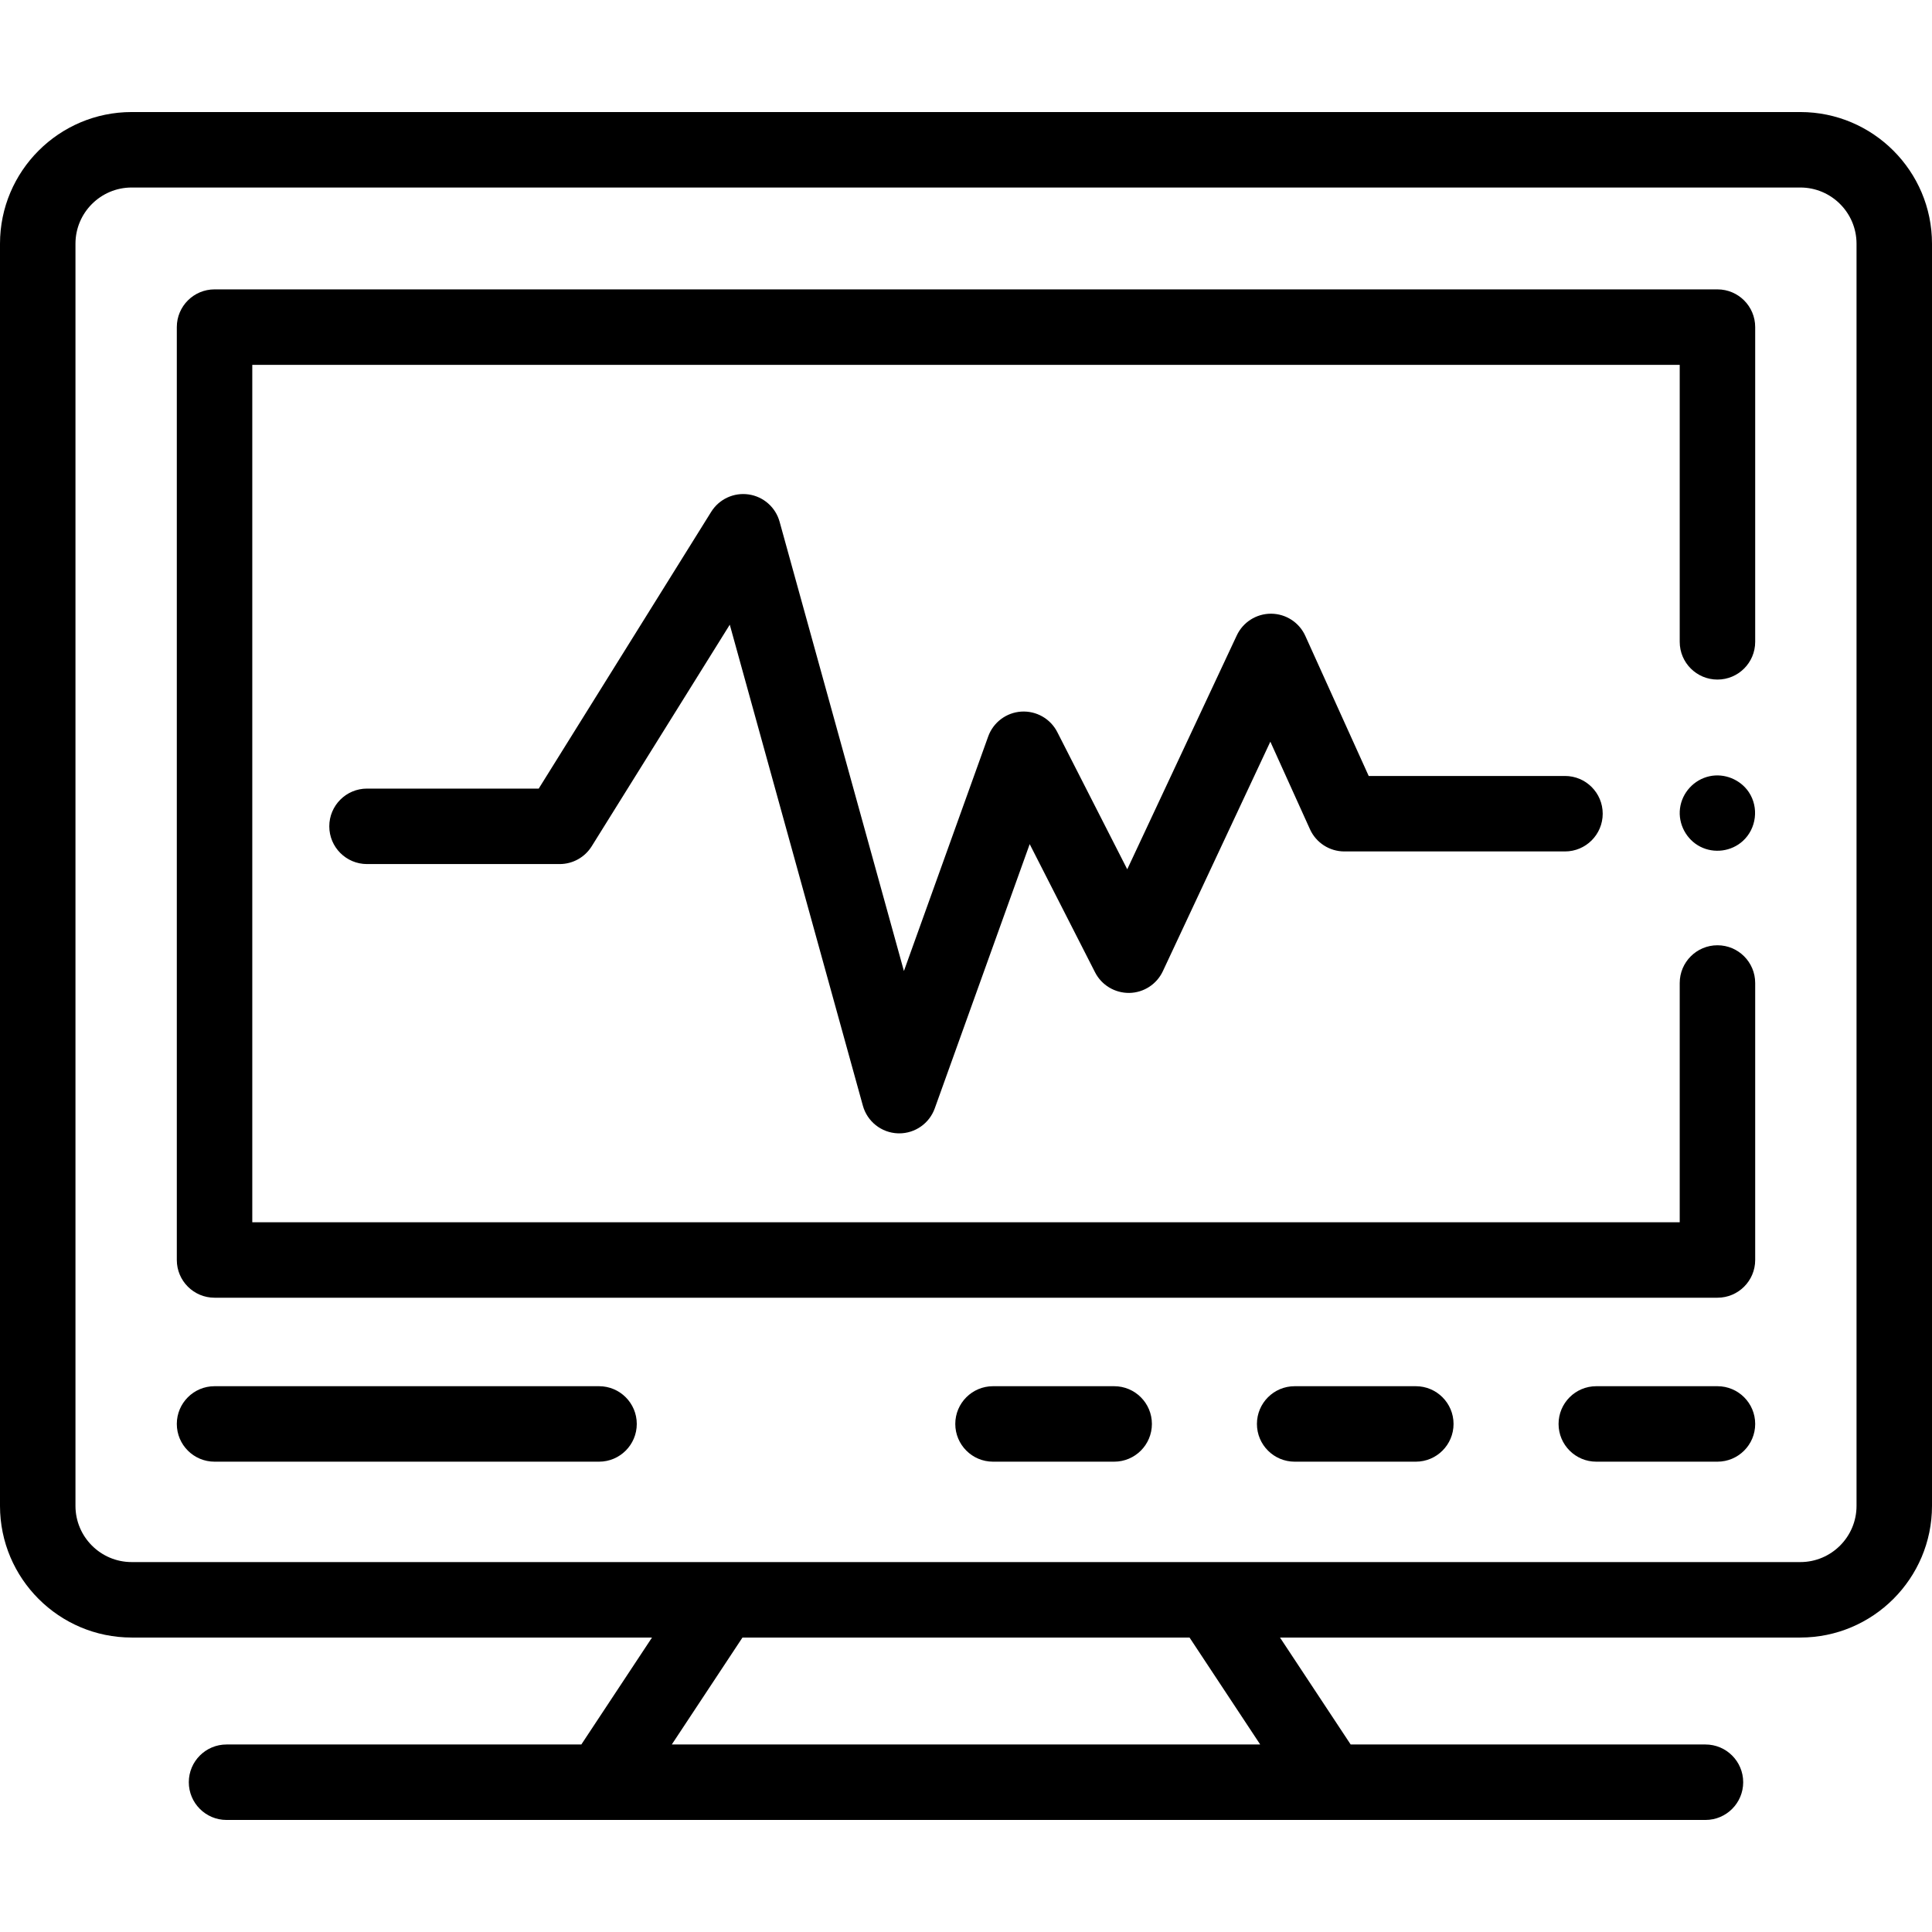
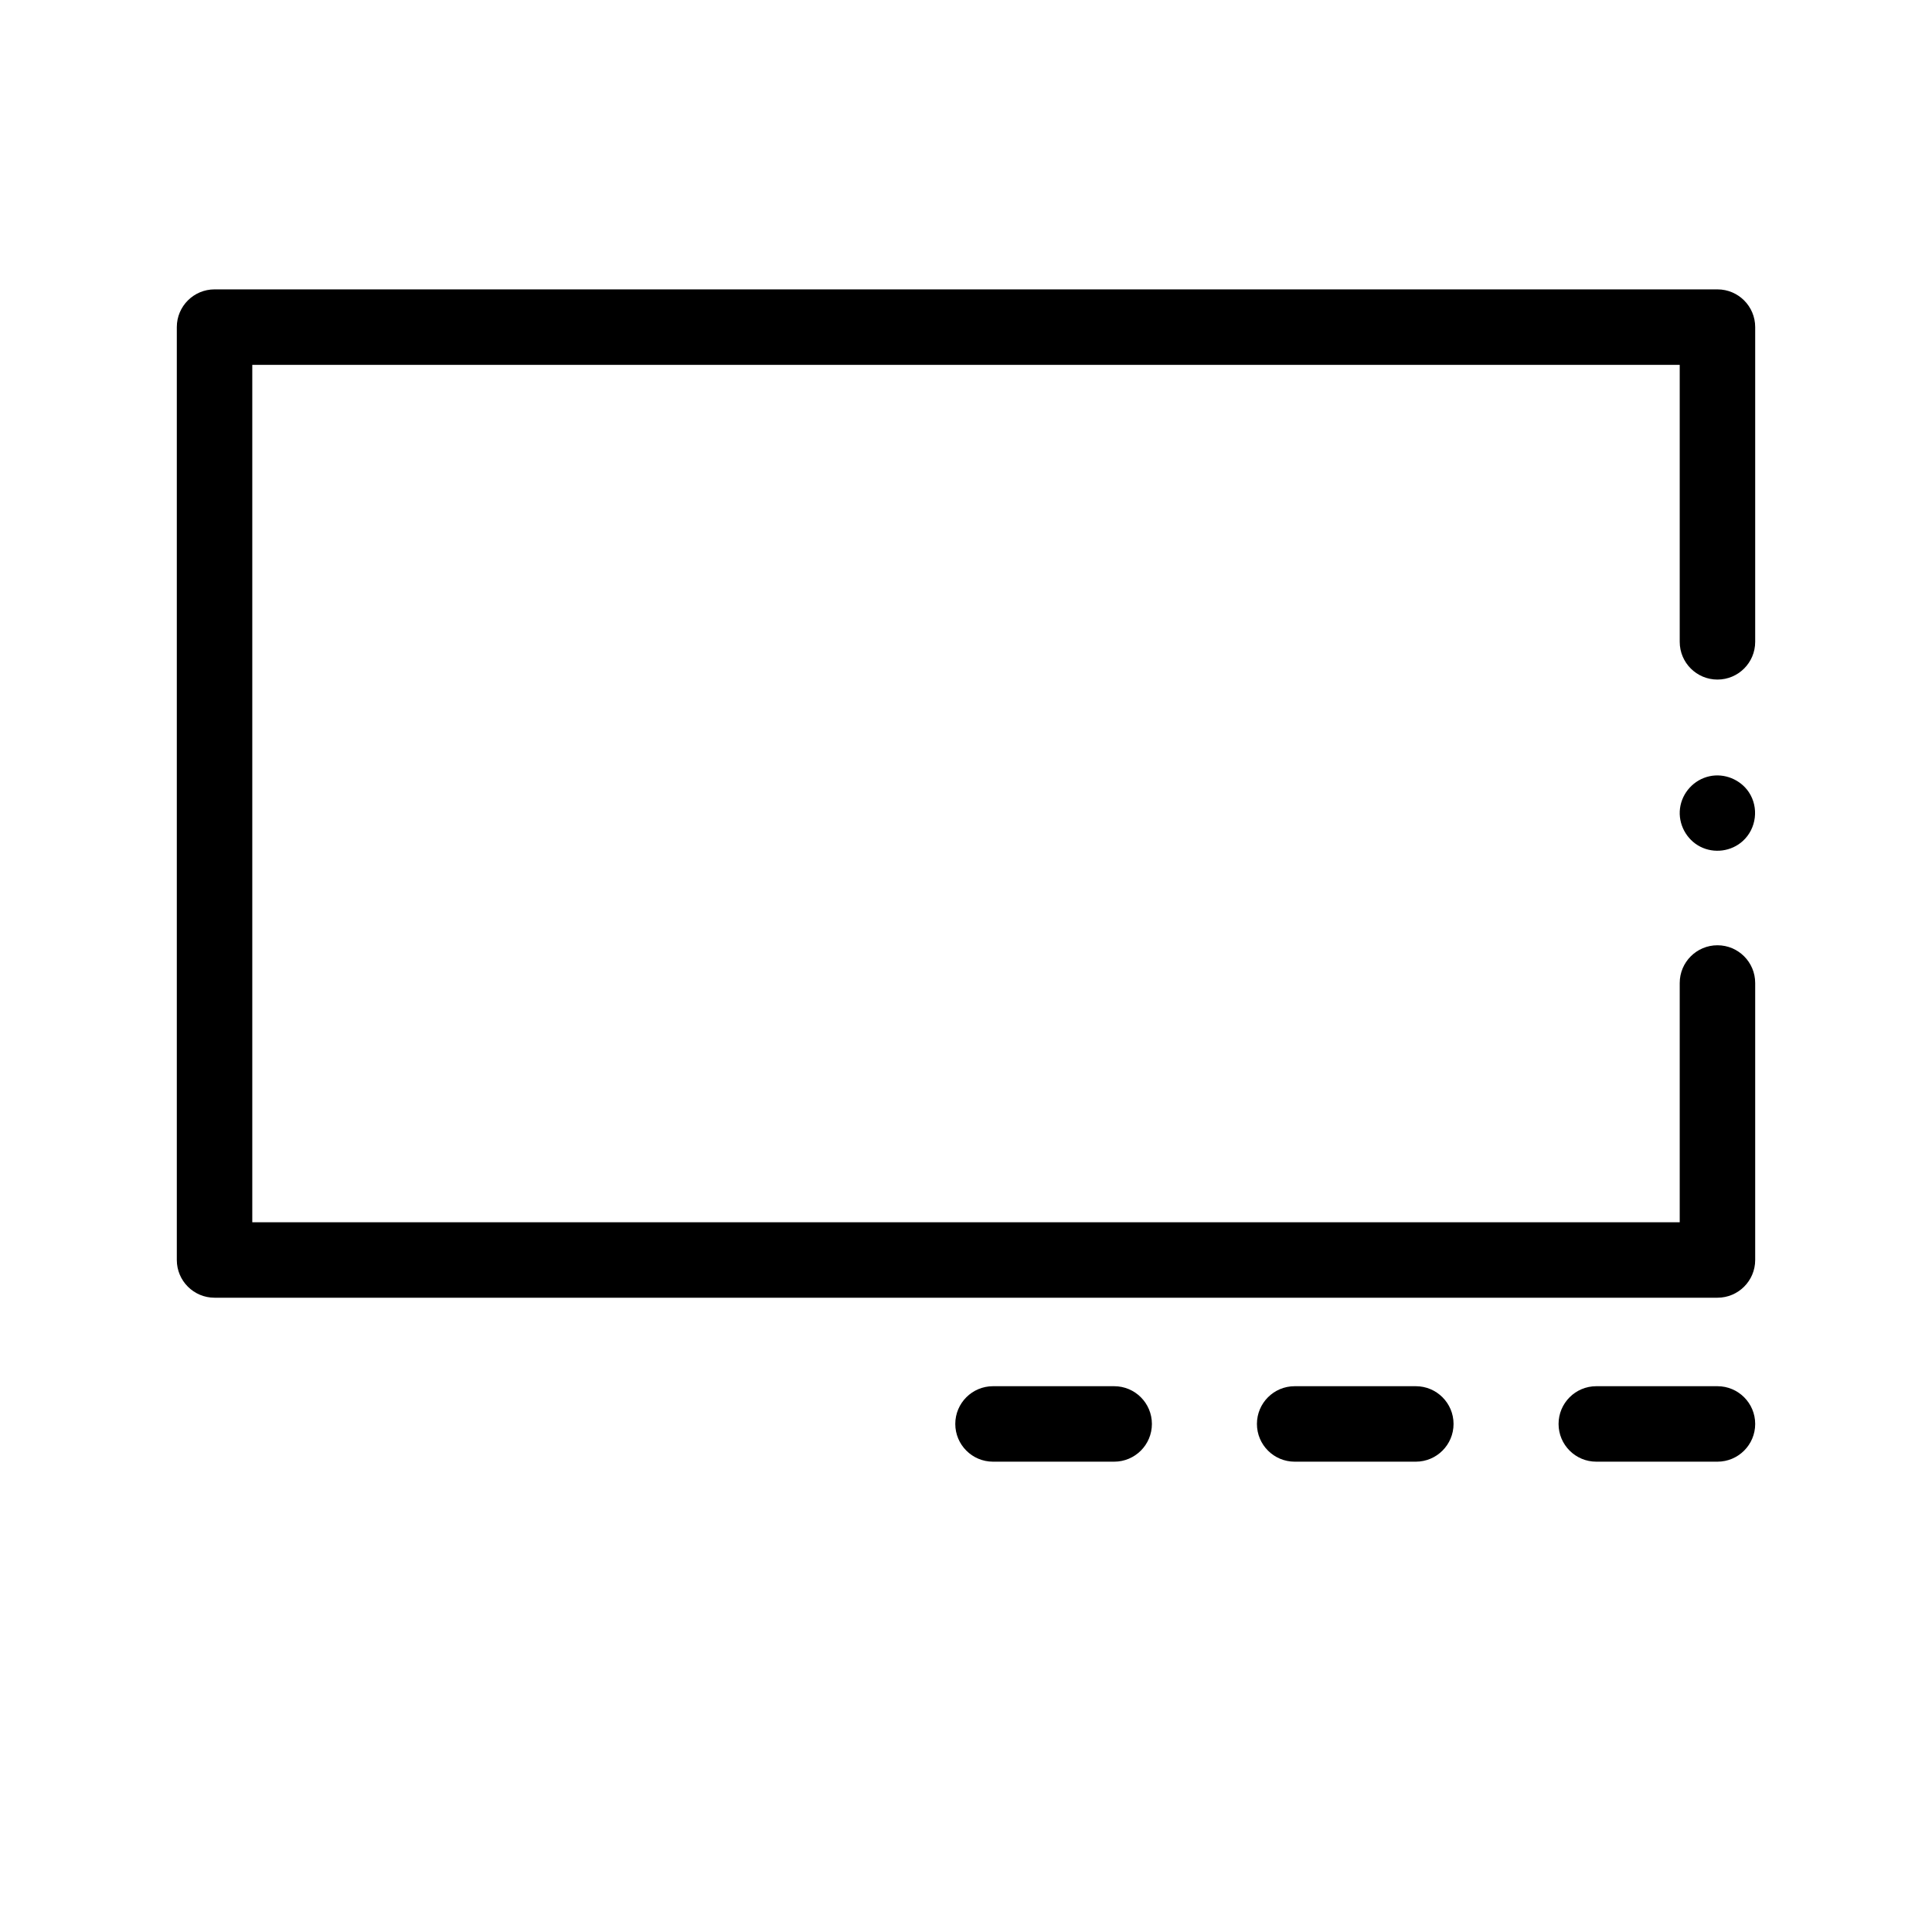
<svg xmlns="http://www.w3.org/2000/svg" id="Capa_1" enable-background="new 0 0 512 512" height="512" viewBox="0 0 512 512" width="512">
  <g>
    <g>
-       <path d="m477.109 29.693h-442.218c-19.239 0-34.891 15.653-34.891 34.892v334.489c0 19.239 15.652 34.891 34.891 34.891h137.898l-18.73 28.342h-94.023c-5.523 0-10 4.478-10 10s4.477 10 10 10h391.928c5.523 0 10-4.478 10-10s-4.477-10-10-10h-94.023l-18.73-28.342h137.898c19.239 0 34.891-15.651 34.891-34.891v-334.489c0-19.239-15.652-34.892-34.891-34.892zm-143.141 432.614h-155.936l18.731-28.342h118.476zm158.032-63.233c0 8.211-6.68 14.891-14.891 14.891h-442.218c-8.211 0-14.891-6.68-14.891-14.891v-334.489c0-8.211 6.68-14.892 14.891-14.892h442.218c8.211 0 14.891 6.681 14.891 14.892z" />
      <path d="m455.143 367.359h-32.107c-5.523 0-10 4.478-10 10s4.477 10 10 10h32.107c5.523 0 10-4.478 10-10s-4.477-10-10-10z" />
      <path d="m375.205 367.359h-32.106c-5.523 0-10 4.478-10 10s4.477 10 10 10h32.106c5.523 0 10-4.478 10-10s-4.477-10-10-10z" />
      <path d="m295.267 367.359h-32.107c-5.523 0-10 4.478-10 10s4.477 10 10 10h32.106c5.523 0 10-4.478 10-10 .001-5.522-4.476-10-9.999-10z" />
-       <path d="m158.751 367.359h-101.894c-5.523 0-10 4.478-10 10s4.477 10 10 10h101.894c5.523 0 10-4.478 10-10s-4.477-10-10-10z" />
      <path d="m455.143 76.688h-398.286c-5.523 0-10 4.478-10 10v247.221c0 5.522 4.477 10 10 10h398.286c5.523 0 10-4.478 10-10v-73.403c0-5.522-4.477-10-10-10s-10 4.477-10 10v63.403h-378.286v-227.221h378.286v73.405c0 5.522 4.477 10 10 10s10-4.478 10-10v-83.405c0-5.522-4.477-10-10-10z" />
      <path d="m463.46 209.93c-2.26-3.358-6.465-5.081-10.43-4.215-4.105.896-7.272 4.339-7.81 8.509-.533 4.131 1.681 8.283 5.388 10.165 3.668 1.863 8.212 1.254 11.258-1.512 3.618-3.285 4.303-8.881 1.594-12.947z" />
-       <path d="m362.719 205.64-16.797-37.124c-1.609-3.557-5.142-5.852-9.045-5.878h-.066c-3.878 0-7.409 2.243-9.056 5.759l-29.024 61.975-18.534-36.352c-1.811-3.553-5.547-5.68-9.541-5.438-3.98.253-7.43 2.846-8.779 6.6l-22.33 62.15-32.948-119.072c-1.058-3.825-4.278-6.662-8.206-7.23-3.926-.569-7.82 1.241-9.919 4.608l-45.707 73.348h-45.503c-5.523 0-10 4.478-10 10s4.477 10 10 10h51.054c3.453 0 6.661-1.781 8.487-4.711l36.594-58.724 35.271 127.469c1.162 4.199 4.909 7.163 9.263 7.326.127.005.252.007.378.007 4.204 0 7.978-2.637 9.408-6.619l25.162-70.031 17.322 33.976c1.735 3.403 5.251 5.5 9.076 5.457 3.819-.064 7.269-2.299 8.889-5.758l28.486-60.827 10.502 23.212c1.619 3.579 5.183 5.878 9.111 5.878h58.468c5.523 0 10-4.478 10-10s-4.477-10-10-10h-52.016z" />
    </g>
  </g>
</svg>